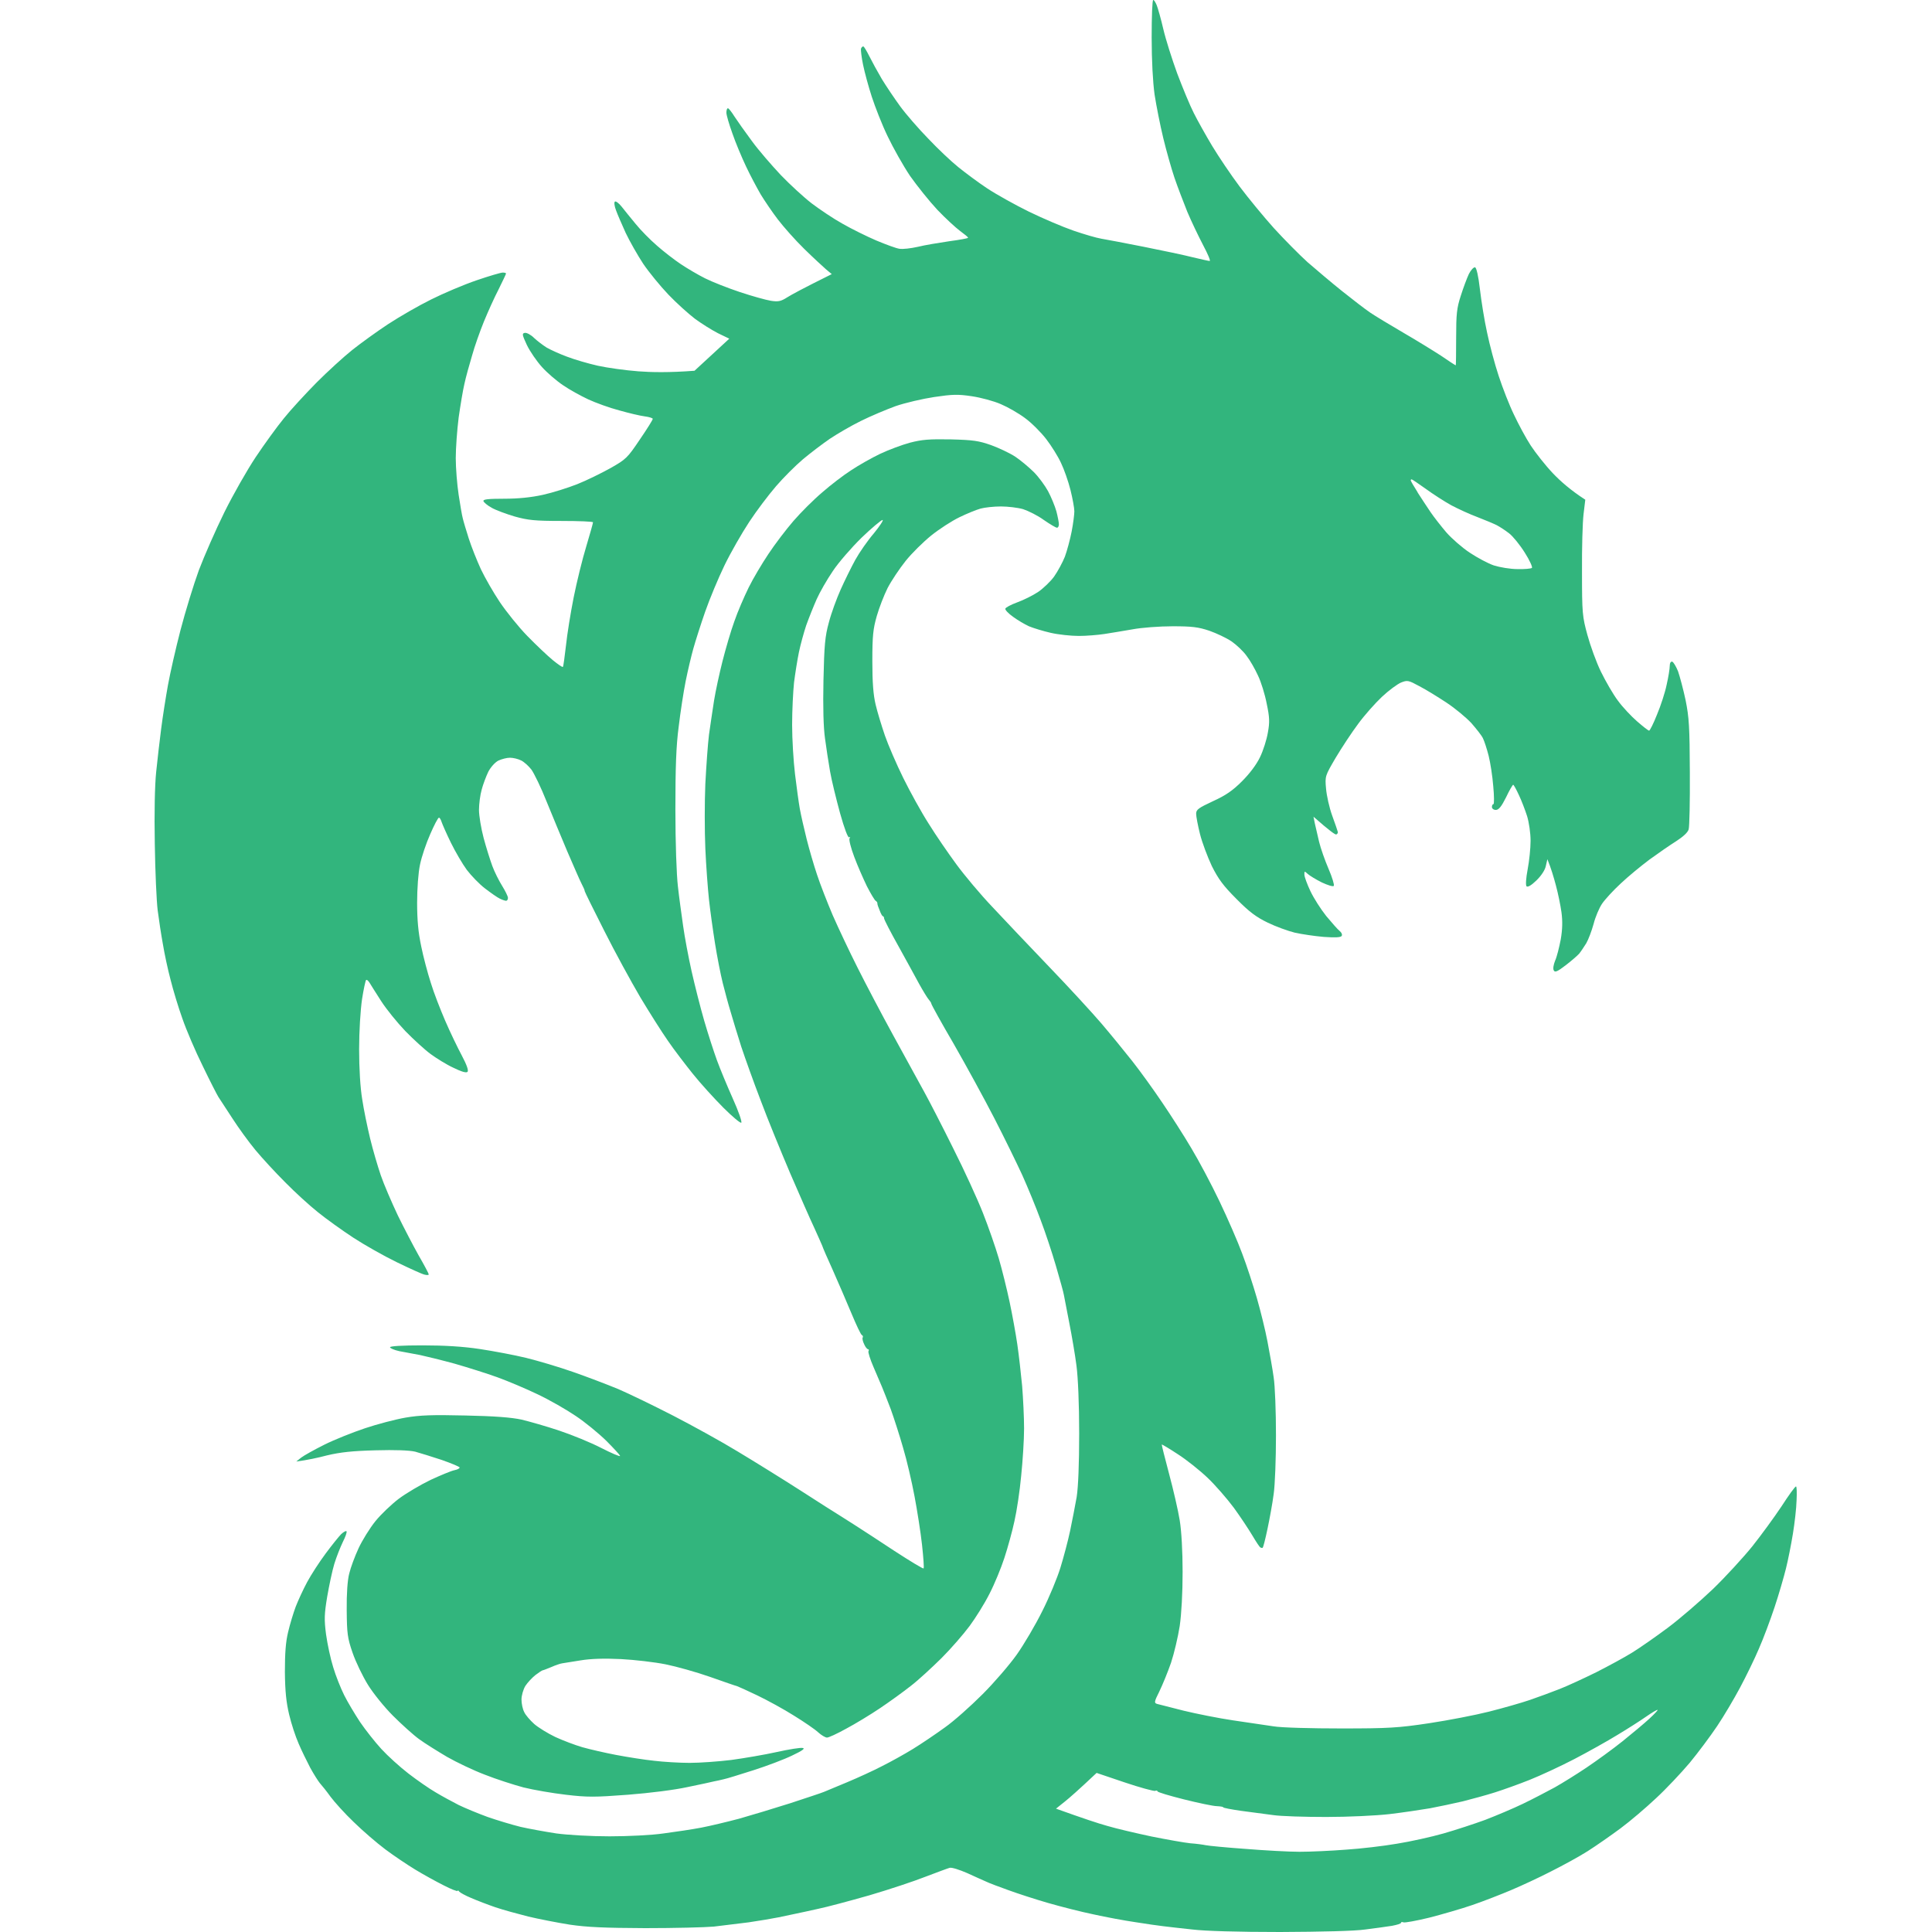
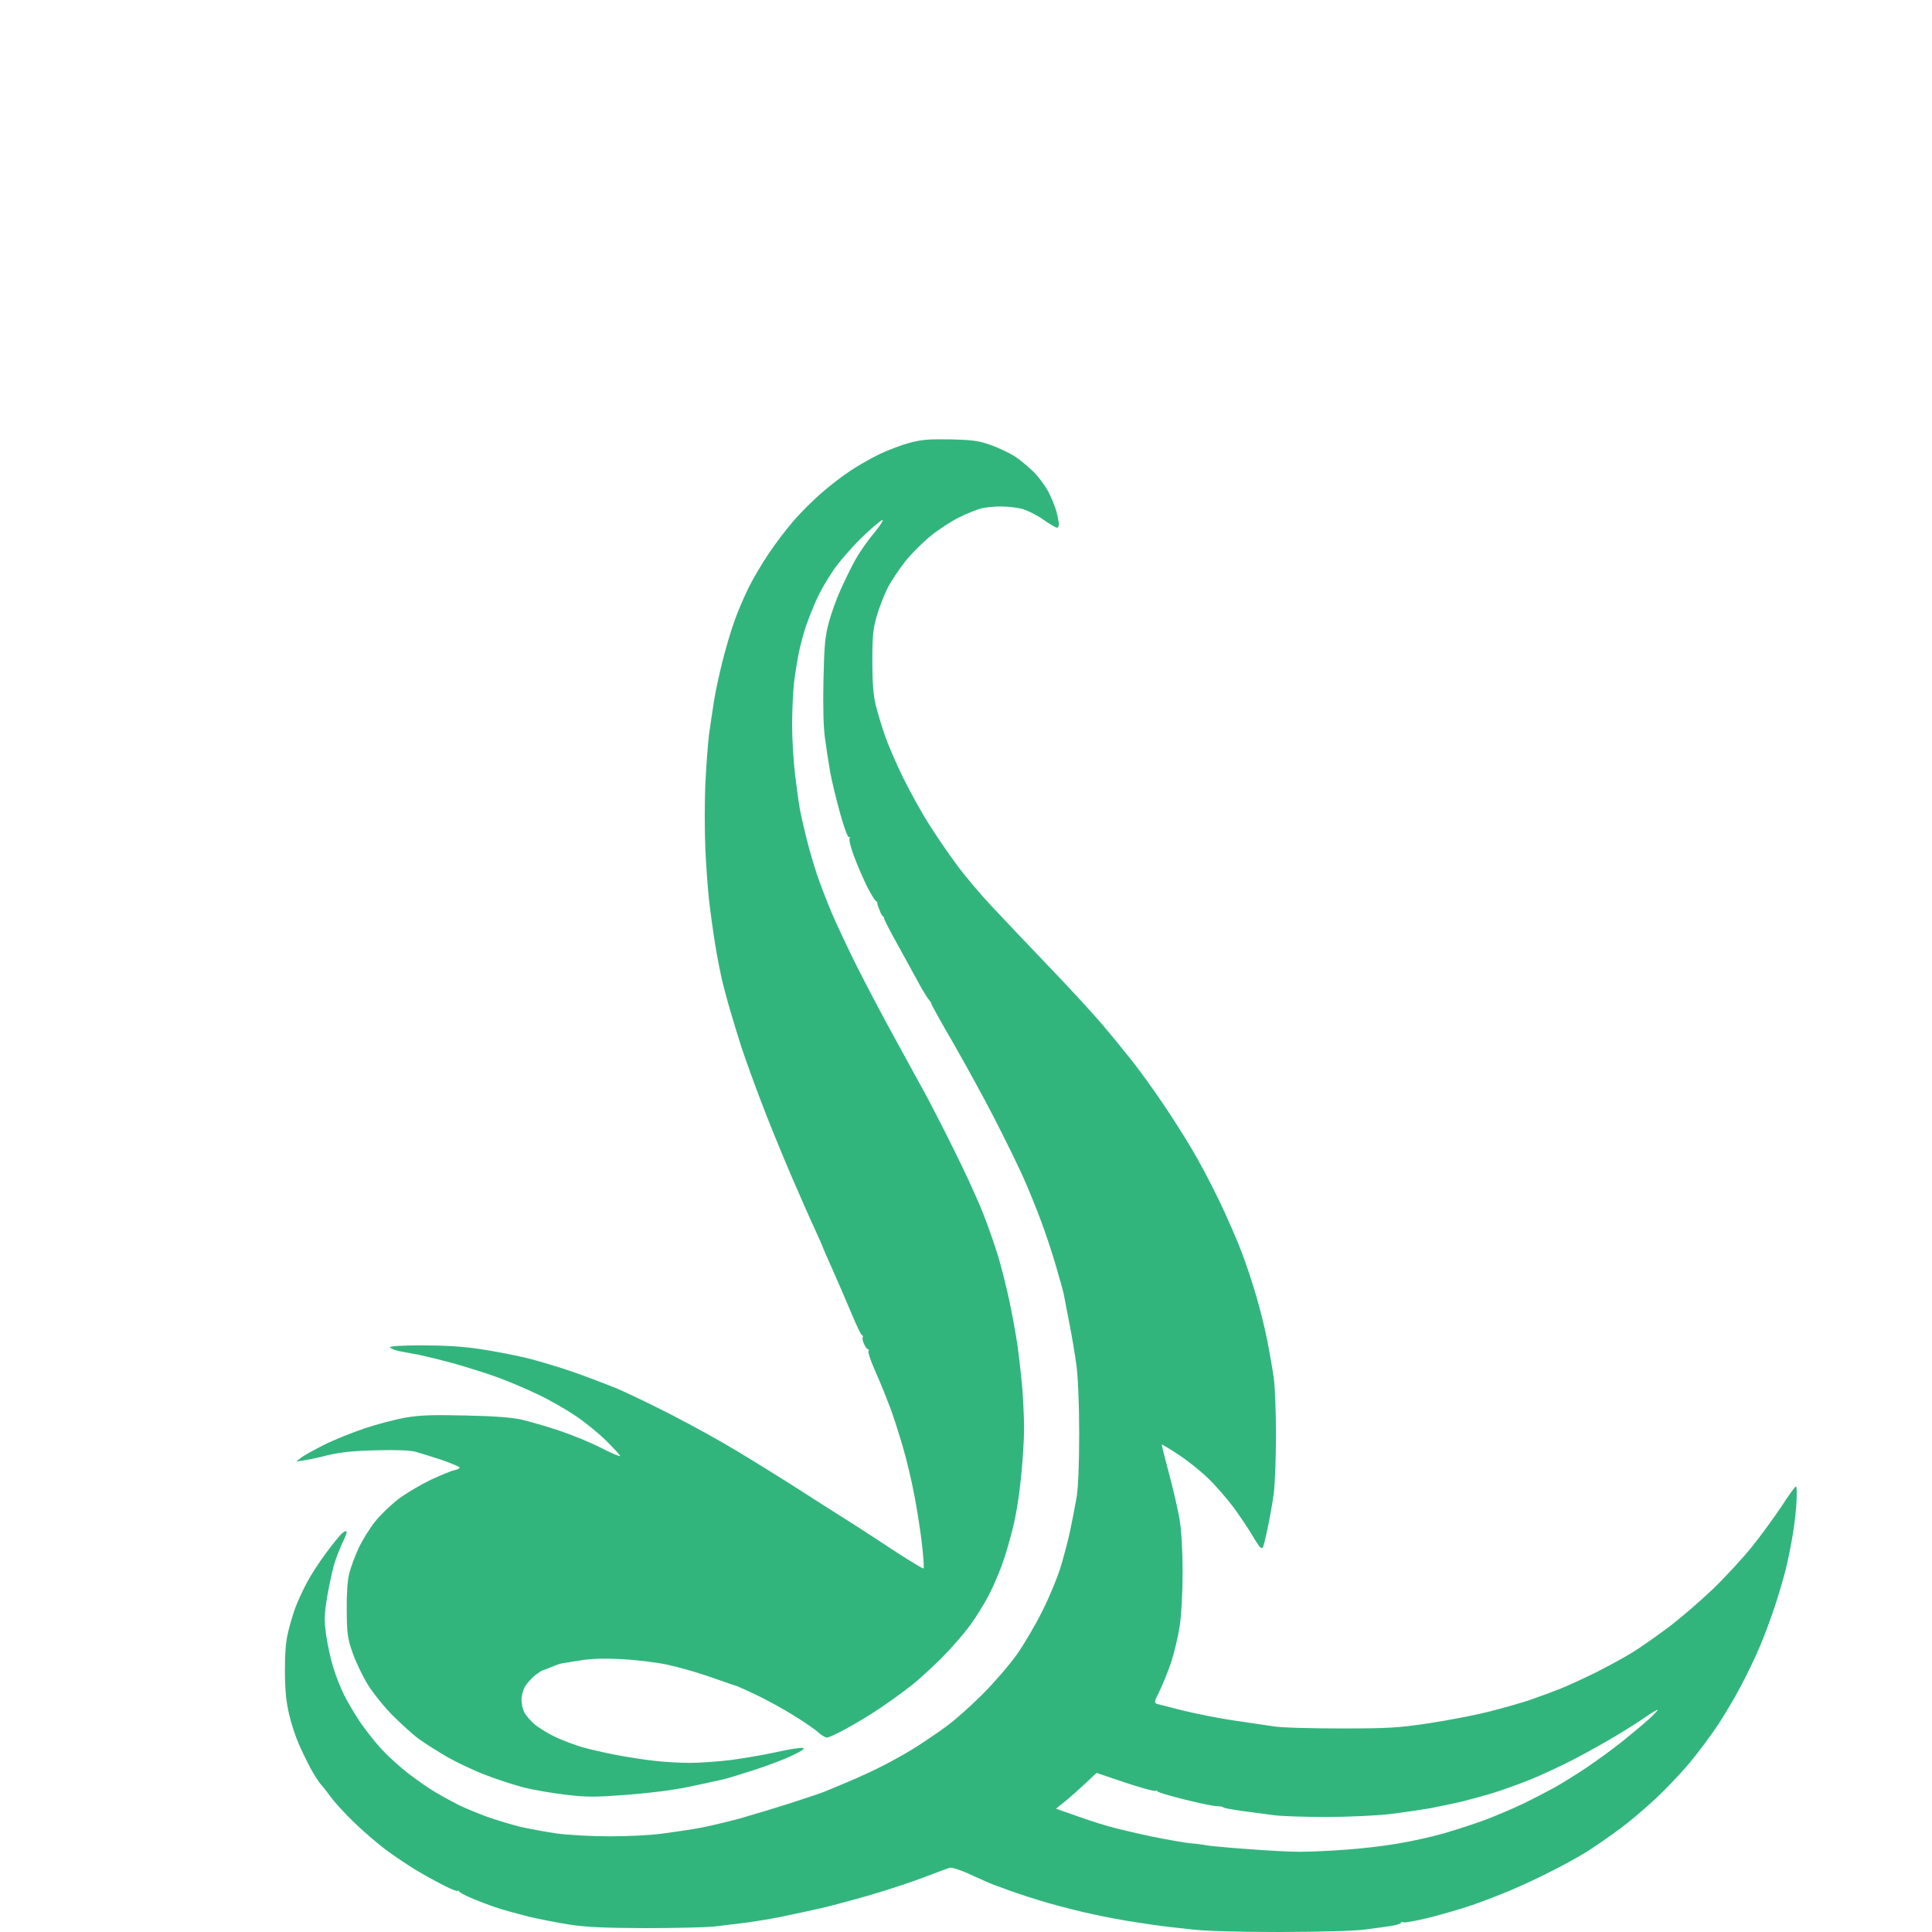
<svg xmlns="http://www.w3.org/2000/svg" width="50" height="50" viewBox="0 0 50 50" fill="none">
-   <path fill-rule="evenodd" clip-rule="evenodd" d="M29.846 0C29.866 -0.005 29.905 0.06 29.936 0.135C29.966 0.21 30.046 0.491 30.106 0.751C30.166 1.011 30.331 1.531 30.466 1.901C30.606 2.271 30.796 2.732 30.896 2.927C30.991 3.117 31.206 3.502 31.371 3.777C31.537 4.052 31.857 4.528 32.082 4.828C32.307 5.128 32.707 5.613 32.967 5.903C33.232 6.193 33.623 6.589 33.838 6.784C34.058 6.974 34.458 7.314 34.733 7.534C35.008 7.754 35.334 8.004 35.459 8.089C35.584 8.174 35.964 8.404 36.309 8.605C36.654 8.805 37.1 9.08 37.3 9.21C37.495 9.345 37.665 9.455 37.675 9.455C37.68 9.455 37.685 9.135 37.685 8.74C37.685 8.134 37.7 7.974 37.805 7.654C37.87 7.449 37.965 7.194 38.015 7.089C38.065 6.989 38.14 6.909 38.175 6.919C38.21 6.929 38.26 7.134 38.3 7.484C38.335 7.784 38.415 8.289 38.485 8.605C38.55 8.92 38.685 9.425 38.786 9.73C38.886 10.035 39.061 10.486 39.181 10.731C39.296 10.976 39.491 11.341 39.616 11.531C39.741 11.721 39.996 12.046 40.191 12.251C40.382 12.451 40.647 12.687 41.027 12.932L40.982 13.307C40.957 13.512 40.937 14.187 40.942 14.808C40.942 15.873 40.952 15.958 41.082 16.433C41.157 16.709 41.312 17.139 41.432 17.384C41.552 17.629 41.747 17.969 41.872 18.134C41.992 18.299 42.218 18.539 42.368 18.669C42.518 18.8 42.653 18.905 42.678 18.91C42.698 18.91 42.793 18.724 42.883 18.494C42.978 18.269 43.093 17.919 43.133 17.719C43.178 17.524 43.213 17.304 43.213 17.234C43.213 17.159 43.238 17.114 43.278 17.124C43.308 17.134 43.378 17.249 43.428 17.374C43.473 17.504 43.563 17.839 43.623 18.119C43.713 18.57 43.728 18.805 43.733 19.985C43.738 20.73 43.723 21.391 43.703 21.461C43.683 21.541 43.563 21.651 43.378 21.771C43.218 21.871 42.908 22.086 42.688 22.246C42.468 22.411 42.133 22.686 41.942 22.867C41.752 23.042 41.537 23.277 41.462 23.387C41.387 23.497 41.287 23.732 41.242 23.912C41.192 24.092 41.107 24.317 41.052 24.412C40.992 24.507 40.912 24.628 40.867 24.683C40.822 24.733 40.667 24.868 40.517 24.983C40.301 25.148 40.241 25.173 40.211 25.113C40.186 25.068 40.206 24.963 40.246 24.863C40.291 24.767 40.352 24.517 40.392 24.312C40.437 24.047 40.441 23.842 40.411 23.612C40.386 23.432 40.322 23.117 40.266 22.912C40.211 22.706 40.141 22.466 40.046 22.236L40.006 22.411C39.986 22.516 39.886 22.666 39.761 22.787C39.626 22.917 39.536 22.967 39.506 22.937C39.481 22.907 39.491 22.732 39.536 22.496C39.576 22.286 39.611 21.956 39.611 21.761C39.611 21.561 39.571 21.286 39.521 21.121C39.471 20.966 39.376 20.715 39.306 20.57C39.241 20.43 39.176 20.31 39.161 20.31C39.146 20.31 39.061 20.455 38.976 20.636C38.856 20.876 38.786 20.961 38.711 20.961C38.656 20.961 38.611 20.926 38.611 20.886C38.611 20.846 38.626 20.811 38.651 20.811C38.67 20.811 38.67 20.601 38.645 20.345C38.626 20.095 38.571 19.74 38.526 19.56C38.48 19.38 38.415 19.18 38.38 19.11C38.35 19.04 38.21 18.865 38.08 18.715C37.945 18.57 37.655 18.329 37.435 18.184C37.215 18.039 36.9 17.844 36.734 17.759C36.449 17.604 36.424 17.599 36.259 17.664C36.164 17.704 35.939 17.869 35.764 18.034C35.589 18.199 35.309 18.514 35.148 18.735C34.983 18.955 34.723 19.35 34.568 19.61C34.293 20.08 34.288 20.085 34.318 20.41C34.333 20.59 34.403 20.906 34.478 21.111C34.553 21.316 34.618 21.506 34.623 21.531C34.628 21.556 34.613 21.581 34.583 21.596C34.558 21.606 34.413 21.506 33.993 21.136L34.028 21.311C34.048 21.406 34.098 21.621 34.138 21.786C34.178 21.951 34.288 22.266 34.383 22.486C34.478 22.706 34.538 22.907 34.518 22.927C34.498 22.952 34.358 22.907 34.208 22.837C34.058 22.762 33.893 22.662 33.843 22.616C33.763 22.541 33.753 22.541 33.758 22.637C33.758 22.692 33.828 22.882 33.913 23.062C33.998 23.242 34.183 23.532 34.323 23.707C34.468 23.882 34.623 24.057 34.673 24.097C34.718 24.132 34.743 24.187 34.723 24.222C34.693 24.262 34.558 24.267 34.258 24.247C34.023 24.227 33.688 24.177 33.508 24.137C33.328 24.092 33.012 23.977 32.807 23.877C32.517 23.737 32.332 23.602 32.002 23.267C31.657 22.922 31.532 22.752 31.361 22.411C31.251 22.176 31.111 21.806 31.056 21.586C31.001 21.366 30.956 21.131 30.956 21.061C30.956 20.951 31.016 20.911 31.391 20.735C31.722 20.585 31.902 20.46 32.142 20.22C32.337 20.025 32.512 19.795 32.607 19.6C32.692 19.425 32.782 19.14 32.812 18.96C32.862 18.689 32.857 18.564 32.782 18.209C32.737 17.974 32.637 17.649 32.557 17.484C32.482 17.319 32.352 17.089 32.262 16.974C32.177 16.854 32.002 16.689 31.872 16.599C31.737 16.508 31.481 16.388 31.296 16.323C31.011 16.228 30.851 16.208 30.346 16.208C30.006 16.208 29.54 16.243 29.305 16.288C29.07 16.328 28.745 16.383 28.58 16.408C28.415 16.433 28.114 16.458 27.919 16.458C27.719 16.458 27.389 16.423 27.194 16.378C26.994 16.333 26.739 16.253 26.629 16.208C26.519 16.158 26.334 16.048 26.218 15.963C26.098 15.878 26.008 15.783 26.018 15.753C26.023 15.723 26.163 15.648 26.328 15.588C26.494 15.528 26.734 15.408 26.869 15.318C26.999 15.228 27.184 15.053 27.279 14.923C27.374 14.788 27.499 14.557 27.559 14.407C27.614 14.257 27.694 13.962 27.734 13.757C27.774 13.552 27.804 13.312 27.804 13.232C27.804 13.152 27.759 12.902 27.704 12.681C27.649 12.461 27.539 12.146 27.459 11.981C27.384 11.816 27.209 11.536 27.074 11.361C26.939 11.186 26.694 10.941 26.529 10.821C26.363 10.696 26.083 10.536 25.903 10.46C25.723 10.38 25.388 10.29 25.153 10.255C24.788 10.2 24.648 10.205 24.177 10.275C23.877 10.32 23.427 10.425 23.177 10.511C22.932 10.601 22.526 10.771 22.276 10.896C22.031 11.016 21.671 11.226 21.476 11.356C21.286 11.486 20.971 11.726 20.78 11.886C20.585 12.051 20.275 12.361 20.085 12.582C19.895 12.802 19.58 13.217 19.39 13.507C19.199 13.797 18.909 14.302 18.749 14.633C18.589 14.963 18.364 15.503 18.249 15.833C18.134 16.163 17.999 16.588 17.944 16.784C17.889 16.979 17.799 17.359 17.744 17.634C17.689 17.909 17.608 18.439 17.564 18.81C17.498 19.305 17.479 19.875 17.479 20.961C17.479 21.816 17.509 22.646 17.544 22.937C17.573 23.212 17.639 23.672 17.679 23.962C17.719 24.252 17.819 24.782 17.899 25.138C17.979 25.493 18.124 26.068 18.224 26.413C18.324 26.759 18.474 27.219 18.554 27.439C18.634 27.659 18.819 28.104 18.964 28.429C19.109 28.75 19.209 29.035 19.184 29.055C19.164 29.075 18.954 28.9 18.719 28.665C18.484 28.429 18.129 28.039 17.929 27.789C17.729 27.539 17.438 27.159 17.288 26.939C17.133 26.718 16.813 26.213 16.573 25.813C16.338 25.413 15.913 24.637 15.637 24.087C15.357 23.537 15.132 23.077 15.132 23.062C15.137 23.047 15.097 22.957 15.047 22.862C14.997 22.767 14.837 22.391 14.682 22.036C14.532 21.681 14.287 21.091 14.142 20.735C14.002 20.38 13.821 20.01 13.751 19.915C13.681 19.825 13.561 19.715 13.486 19.68C13.406 19.64 13.281 19.61 13.196 19.61C13.116 19.61 12.981 19.645 12.896 19.685C12.811 19.73 12.701 19.85 12.636 19.975C12.581 20.09 12.501 20.3 12.466 20.435C12.426 20.575 12.396 20.811 12.396 20.961C12.396 21.111 12.451 21.441 12.516 21.686C12.581 21.931 12.686 22.261 12.741 22.411C12.796 22.561 12.911 22.791 12.996 22.927C13.076 23.057 13.146 23.197 13.146 23.237C13.146 23.277 13.126 23.312 13.096 23.312C13.071 23.312 12.996 23.287 12.936 23.257C12.871 23.227 12.701 23.107 12.551 22.992C12.406 22.882 12.195 22.662 12.08 22.511C11.97 22.361 11.785 22.046 11.67 21.811C11.555 21.576 11.45 21.336 11.43 21.276C11.41 21.211 11.38 21.161 11.36 21.161C11.335 21.161 11.235 21.356 11.135 21.586C11.03 21.821 10.91 22.176 10.87 22.376C10.825 22.581 10.795 23.002 10.795 23.362C10.795 23.807 10.825 24.132 10.9 24.487C10.955 24.762 11.07 25.193 11.15 25.438C11.225 25.688 11.395 26.123 11.52 26.413C11.645 26.703 11.84 27.109 11.95 27.314C12.08 27.559 12.13 27.704 12.1 27.739C12.067 27.772 11.945 27.737 11.735 27.634C11.56 27.554 11.295 27.389 11.145 27.279C10.995 27.169 10.7 26.899 10.489 26.683C10.279 26.463 9.999 26.118 9.864 25.908C9.729 25.698 9.594 25.483 9.564 25.433C9.529 25.378 9.494 25.348 9.474 25.363C9.459 25.378 9.409 25.603 9.369 25.863C9.329 26.138 9.294 26.683 9.294 27.154C9.294 27.649 9.324 28.154 9.374 28.449C9.414 28.72 9.509 29.175 9.579 29.465C9.649 29.755 9.774 30.18 9.854 30.415C9.934 30.65 10.134 31.111 10.289 31.441C10.45 31.771 10.695 32.241 10.835 32.491C10.98 32.742 11.095 32.957 11.095 32.982C11.095 33.002 11.045 33.002 10.985 32.987C10.92 32.972 10.6 32.827 10.269 32.666C9.939 32.506 9.434 32.221 9.144 32.031C8.854 31.841 8.443 31.546 8.233 31.376C8.018 31.206 7.633 30.855 7.383 30.6C7.128 30.345 6.782 29.97 6.612 29.765C6.442 29.56 6.172 29.19 6.012 28.94C5.847 28.689 5.687 28.444 5.652 28.389C5.617 28.334 5.432 27.974 5.247 27.589C5.056 27.204 4.821 26.654 4.721 26.363C4.616 26.073 4.481 25.623 4.416 25.363C4.346 25.103 4.256 24.683 4.216 24.437C4.171 24.192 4.111 23.797 4.081 23.562C4.051 23.327 4.016 22.551 4.006 21.836C3.991 21.041 4.006 20.32 4.041 19.985C4.071 19.68 4.131 19.175 4.171 18.86C4.211 18.544 4.291 18.039 4.346 17.734C4.401 17.429 4.546 16.789 4.671 16.308C4.796 15.828 5.011 15.128 5.146 14.758C5.287 14.387 5.582 13.712 5.807 13.257C6.032 12.802 6.397 12.161 6.617 11.831C6.837 11.501 7.163 11.051 7.343 10.831C7.518 10.611 7.903 10.195 8.193 9.9C8.483 9.61 8.899 9.23 9.119 9.055C9.339 8.88 9.754 8.58 10.044 8.389C10.334 8.199 10.835 7.909 11.16 7.749C11.48 7.589 12.01 7.364 12.335 7.254C12.656 7.144 12.961 7.054 13.011 7.054C13.056 7.054 13.096 7.064 13.096 7.079C13.096 7.094 13.006 7.279 12.901 7.494C12.791 7.704 12.621 8.084 12.521 8.329C12.421 8.575 12.28 8.97 12.216 9.205C12.145 9.44 12.055 9.765 12.02 9.93C11.98 10.095 11.915 10.491 11.87 10.806C11.83 11.121 11.795 11.596 11.795 11.856C11.795 12.116 11.83 12.546 11.87 12.807C11.91 13.067 11.955 13.337 11.975 13.407C11.99 13.477 12.06 13.712 12.13 13.932C12.2 14.152 12.345 14.512 12.446 14.733C12.551 14.953 12.771 15.338 12.936 15.583C13.101 15.828 13.421 16.228 13.651 16.463C13.881 16.698 14.177 16.979 14.312 17.089C14.442 17.194 14.557 17.274 14.567 17.259C14.582 17.244 14.612 16.999 14.647 16.709C14.677 16.418 14.767 15.858 14.847 15.458C14.927 15.058 15.072 14.467 15.172 14.142C15.267 13.822 15.347 13.542 15.347 13.517C15.347 13.497 14.982 13.482 14.532 13.482C13.841 13.482 13.661 13.462 13.321 13.367C13.101 13.302 12.831 13.202 12.726 13.142C12.616 13.082 12.521 13.002 12.511 12.967C12.501 12.922 12.631 12.907 13.046 12.907C13.413 12.907 13.746 12.873 14.046 12.807C14.297 12.752 14.692 12.627 14.937 12.531C15.177 12.436 15.562 12.246 15.797 12.116C16.203 11.886 16.238 11.851 16.558 11.376C16.743 11.106 16.893 10.866 16.893 10.841C16.898 10.821 16.803 10.791 16.688 10.776C16.568 10.761 16.273 10.691 16.023 10.62C15.777 10.556 15.417 10.425 15.222 10.335C15.032 10.245 14.737 10.085 14.572 9.97C14.407 9.86 14.162 9.65 14.027 9.5C13.891 9.35 13.716 9.095 13.636 8.93C13.511 8.66 13.506 8.63 13.581 8.615C13.631 8.605 13.741 8.665 13.821 8.745C13.906 8.825 14.052 8.935 14.147 8.995C14.242 9.05 14.482 9.16 14.672 9.23C14.867 9.305 15.227 9.41 15.472 9.465C15.723 9.52 16.193 9.585 16.523 9.61C16.853 9.635 17.313 9.645 17.974 9.595L18.874 8.765L18.584 8.625C18.424 8.544 18.154 8.374 17.984 8.249C17.814 8.119 17.503 7.839 17.298 7.624C17.088 7.404 16.798 7.049 16.648 6.829C16.503 6.609 16.298 6.248 16.193 6.028C16.093 5.808 15.978 5.543 15.943 5.443C15.903 5.343 15.888 5.238 15.913 5.218C15.933 5.198 16.013 5.253 16.088 5.348C16.163 5.443 16.328 5.648 16.453 5.798C16.578 5.953 16.823 6.203 17.003 6.358C17.178 6.513 17.459 6.729 17.624 6.839C17.789 6.949 18.069 7.114 18.249 7.204C18.429 7.294 18.834 7.454 19.149 7.559C19.465 7.664 19.825 7.764 19.95 7.784C20.14 7.814 20.21 7.799 20.375 7.694C20.485 7.624 20.79 7.459 21.526 7.094L21.376 6.969C21.296 6.899 21.041 6.664 20.81 6.438C20.58 6.213 20.275 5.868 20.13 5.678C19.985 5.488 19.785 5.193 19.685 5.028C19.59 4.863 19.415 4.538 19.305 4.302C19.194 4.067 19.034 3.687 18.954 3.452C18.869 3.217 18.799 2.977 18.799 2.917C18.799 2.852 18.814 2.802 18.839 2.802C18.859 2.802 18.934 2.897 19.009 3.017C19.084 3.132 19.285 3.417 19.46 3.652C19.63 3.887 19.97 4.277 20.205 4.528C20.445 4.778 20.805 5.108 21.006 5.263C21.211 5.418 21.566 5.658 21.801 5.788C22.036 5.923 22.431 6.118 22.676 6.223C22.927 6.328 23.197 6.428 23.277 6.438C23.362 6.453 23.572 6.428 23.752 6.388C23.932 6.343 24.297 6.283 24.567 6.243C24.833 6.208 25.053 6.168 25.053 6.153C25.058 6.138 24.963 6.063 24.848 5.978C24.733 5.893 24.467 5.648 24.257 5.428C24.047 5.203 23.732 4.808 23.552 4.553C23.377 4.292 23.117 3.832 22.972 3.527C22.826 3.227 22.646 2.762 22.561 2.502C22.476 2.241 22.376 1.871 22.336 1.676C22.296 1.486 22.276 1.296 22.281 1.266C22.291 1.231 22.316 1.201 22.341 1.201C22.361 1.201 22.431 1.321 22.501 1.461C22.571 1.601 22.716 1.866 22.822 2.046C22.932 2.226 23.147 2.547 23.297 2.752C23.447 2.957 23.777 3.337 24.027 3.592C24.272 3.852 24.622 4.182 24.803 4.327C24.983 4.472 25.318 4.723 25.553 4.878C25.788 5.033 26.273 5.303 26.629 5.478C26.989 5.653 27.504 5.873 27.779 5.968C28.055 6.063 28.38 6.158 28.505 6.178C28.63 6.198 29.125 6.293 29.605 6.388C30.086 6.483 30.656 6.604 30.871 6.659C31.081 6.709 31.281 6.754 31.306 6.754C31.336 6.754 31.256 6.569 31.136 6.343C31.016 6.113 30.831 5.728 30.726 5.478C30.626 5.228 30.476 4.838 30.396 4.603C30.316 4.367 30.186 3.907 30.106 3.577C30.026 3.247 29.926 2.742 29.881 2.451C29.835 2.121 29.805 1.566 29.805 0.966C29.805 0.435 29.82 0 29.846 0V0ZM36.689 12.747C36.789 12.902 36.94 13.132 37.025 13.257C37.11 13.382 37.29 13.612 37.43 13.777C37.57 13.937 37.845 14.177 38.035 14.302C38.23 14.432 38.51 14.582 38.66 14.633C38.816 14.682 39.086 14.728 39.271 14.728C39.451 14.733 39.621 14.718 39.646 14.697C39.666 14.678 39.586 14.497 39.461 14.302C39.336 14.102 39.156 13.882 39.061 13.807C38.966 13.732 38.821 13.637 38.736 13.592C38.656 13.552 38.43 13.457 38.235 13.382C38.045 13.312 37.74 13.172 37.56 13.077C37.38 12.977 37.085 12.787 36.9 12.652C36.709 12.517 36.549 12.406 36.534 12.406C36.519 12.406 36.509 12.416 36.509 12.431C36.509 12.446 36.589 12.586 36.689 12.742V12.747Z" fill="#2AB278" fill-opacity="0.96" />
  <path fill-rule="evenodd" clip-rule="evenodd" d="M24.602 11.371C25.183 11.386 25.328 11.406 25.653 11.521C25.858 11.596 26.143 11.731 26.278 11.821C26.418 11.916 26.628 12.091 26.754 12.216C26.879 12.341 27.044 12.566 27.124 12.712C27.204 12.862 27.299 13.092 27.339 13.232C27.374 13.367 27.404 13.522 27.404 13.567C27.404 13.617 27.384 13.657 27.354 13.657C27.324 13.657 27.174 13.567 27.014 13.457C26.859 13.342 26.613 13.222 26.478 13.177C26.338 13.137 26.083 13.107 25.903 13.107C25.723 13.107 25.488 13.132 25.378 13.162C25.268 13.192 25.023 13.292 24.828 13.387C24.632 13.482 24.307 13.692 24.102 13.857C23.897 14.022 23.597 14.317 23.437 14.518C23.277 14.718 23.067 15.033 22.971 15.218C22.876 15.408 22.751 15.733 22.691 15.943C22.596 16.273 22.576 16.453 22.576 17.109C22.576 17.664 22.601 17.984 22.661 18.234C22.706 18.429 22.816 18.785 22.901 19.035C22.986 19.28 23.202 19.78 23.377 20.135C23.552 20.49 23.847 21.026 24.037 21.321C24.222 21.621 24.547 22.091 24.753 22.371C24.958 22.651 25.373 23.147 25.678 23.467C25.983 23.792 26.643 24.492 27.154 25.023C27.664 25.553 28.27 26.213 28.505 26.488C28.74 26.764 29.1 27.204 29.305 27.464C29.51 27.724 29.86 28.209 30.081 28.539C30.306 28.87 30.646 29.4 30.831 29.715C31.021 30.03 31.351 30.65 31.561 31.091C31.771 31.531 32.037 32.141 32.147 32.441C32.262 32.742 32.432 33.262 32.527 33.592C32.622 33.922 32.747 34.427 32.802 34.718C32.857 35.008 32.932 35.423 32.962 35.643C32.997 35.863 33.022 36.538 33.022 37.144C33.022 37.749 32.997 38.434 32.962 38.669C32.932 38.904 32.857 39.31 32.802 39.57C32.747 39.83 32.692 40.05 32.677 40.055C32.667 40.065 32.642 40.06 32.622 40.05C32.597 40.04 32.507 39.9 32.412 39.74C32.317 39.58 32.102 39.255 31.931 39.02C31.756 38.785 31.451 38.434 31.251 38.244C31.046 38.049 30.701 37.774 30.481 37.634C30.261 37.489 30.076 37.379 30.066 37.384C30.061 37.389 30.145 37.729 30.256 38.144C30.366 38.554 30.491 39.095 30.531 39.345C30.576 39.62 30.606 40.14 30.606 40.68C30.606 41.231 30.576 41.766 30.531 42.081C30.486 42.366 30.386 42.791 30.306 43.032C30.221 43.277 30.085 43.607 30.005 43.772C29.87 44.042 29.865 44.072 29.945 44.097C29.99 44.107 30.301 44.187 30.631 44.272C30.961 44.352 31.536 44.467 31.907 44.522C32.277 44.577 32.752 44.647 32.957 44.677C33.162 44.712 33.948 44.732 34.708 44.732C35.934 44.732 36.184 44.717 36.984 44.597C37.48 44.522 38.18 44.387 38.535 44.297C38.891 44.207 39.366 44.072 39.586 43.997C39.806 43.922 40.156 43.792 40.361 43.712C40.566 43.632 40.997 43.432 41.312 43.277C41.627 43.117 42.042 42.892 42.237 42.771C42.432 42.651 42.848 42.361 43.163 42.126C43.478 41.891 44.003 41.436 44.334 41.121C44.659 40.806 45.114 40.31 45.349 40.02C45.579 39.73 45.919 39.265 46.105 38.985C46.29 38.699 46.455 38.469 46.48 38.469C46.5 38.469 46.505 38.634 46.495 38.83C46.49 39.03 46.445 39.42 46.4 39.695C46.355 39.97 46.275 40.375 46.22 40.595C46.165 40.816 46.035 41.266 45.925 41.596C45.815 41.926 45.634 42.411 45.519 42.671C45.409 42.931 45.189 43.382 45.034 43.672C44.879 43.962 44.614 44.412 44.439 44.672C44.264 44.932 43.943 45.363 43.728 45.623C43.508 45.883 43.118 46.298 42.858 46.538C42.598 46.783 42.187 47.134 41.937 47.319C41.687 47.504 41.307 47.769 41.087 47.909C40.867 48.049 40.436 48.284 40.136 48.434C39.836 48.589 39.371 48.804 39.111 48.914C38.85 49.025 38.4 49.2 38.11 49.3C37.82 49.4 37.315 49.545 36.984 49.63C36.654 49.71 36.354 49.765 36.319 49.75C36.289 49.735 36.259 49.74 36.259 49.76C36.259 49.785 36.154 49.815 36.024 49.84C35.889 49.86 35.584 49.905 35.334 49.935C35.058 49.975 34.208 49.995 33.132 50C32.027 50 31.186 49.975 30.856 49.935C30.566 49.905 30.231 49.865 30.105 49.85C29.98 49.835 29.655 49.79 29.38 49.745C29.105 49.705 28.62 49.615 28.305 49.545C27.989 49.48 27.459 49.345 27.129 49.25C26.799 49.155 26.338 49.005 26.103 48.919C25.868 48.834 25.608 48.739 25.528 48.699C25.448 48.664 25.223 48.564 25.028 48.474C24.832 48.389 24.632 48.324 24.577 48.339C24.522 48.354 24.242 48.459 23.952 48.569C23.662 48.684 23.012 48.9 22.501 49.05C21.991 49.195 21.395 49.355 21.175 49.4C20.955 49.45 20.695 49.505 20.6 49.525C20.505 49.545 20.3 49.59 20.15 49.62C20 49.65 19.65 49.71 19.374 49.75C19.099 49.785 18.694 49.835 18.474 49.86C18.254 49.88 17.453 49.9 16.698 49.9C15.632 49.895 15.192 49.875 14.747 49.81C14.432 49.76 13.946 49.665 13.671 49.6C13.396 49.53 13.011 49.425 12.821 49.36C12.631 49.295 12.345 49.185 12.195 49.12C12.045 49.059 11.905 48.98 11.885 48.955C11.865 48.925 11.845 48.914 11.845 48.934C11.845 48.959 11.68 48.895 11.485 48.794C11.285 48.694 10.95 48.509 10.745 48.384C10.539 48.259 10.189 48.024 9.969 47.859C9.749 47.694 9.384 47.379 9.154 47.154C8.923 46.934 8.653 46.633 8.553 46.498C8.453 46.358 8.328 46.203 8.278 46.148C8.233 46.093 8.118 45.913 8.028 45.748C7.943 45.583 7.803 45.303 7.728 45.123C7.648 44.943 7.538 44.607 7.483 44.372C7.408 44.057 7.378 43.772 7.373 43.272C7.373 42.791 7.393 42.491 7.458 42.231C7.503 42.036 7.593 41.741 7.653 41.581C7.713 41.426 7.843 41.141 7.948 40.946C8.053 40.75 8.268 40.42 8.428 40.205C8.588 39.99 8.768 39.765 8.828 39.705C8.893 39.645 8.953 39.61 8.968 39.63C8.983 39.655 8.938 39.775 8.873 39.905C8.808 40.04 8.708 40.29 8.653 40.47C8.598 40.65 8.518 41.031 8.468 41.321C8.393 41.771 8.388 41.911 8.438 42.296C8.473 42.546 8.553 42.926 8.623 43.147C8.688 43.367 8.818 43.692 8.908 43.872C8.998 44.052 9.184 44.362 9.319 44.567C9.459 44.772 9.704 45.083 9.869 45.263C10.034 45.443 10.349 45.728 10.569 45.898C10.79 46.068 11.105 46.288 11.27 46.383C11.435 46.483 11.705 46.628 11.87 46.713C12.035 46.793 12.375 46.934 12.62 47.023C12.866 47.109 13.251 47.224 13.471 47.279C13.691 47.329 14.106 47.404 14.397 47.449C14.692 47.489 15.292 47.524 15.772 47.524C16.243 47.524 16.868 47.494 17.173 47.449C17.478 47.409 17.914 47.344 18.149 47.299C18.384 47.254 18.819 47.149 19.124 47.069C19.429 46.983 20.025 46.803 20.45 46.668C20.875 46.528 21.27 46.398 21.326 46.373C21.381 46.348 21.651 46.238 21.926 46.123C22.201 46.008 22.606 45.823 22.826 45.708C23.047 45.598 23.407 45.398 23.627 45.263C23.847 45.128 24.217 44.877 24.452 44.707C24.687 44.542 25.123 44.152 25.428 43.847C25.733 43.542 26.128 43.082 26.313 42.822C26.498 42.561 26.799 42.051 26.974 41.696C27.154 41.341 27.364 40.831 27.444 40.57C27.524 40.31 27.639 39.88 27.694 39.62C27.749 39.36 27.824 38.965 27.864 38.744C27.904 38.489 27.929 37.899 27.929 37.094C27.929 36.333 27.899 35.648 27.859 35.343C27.824 35.068 27.739 34.572 27.674 34.242C27.609 33.912 27.549 33.587 27.534 33.517C27.524 33.447 27.429 33.112 27.329 32.767C27.229 32.421 27.049 31.881 26.929 31.566C26.814 31.251 26.599 30.73 26.458 30.415C26.313 30.1 25.988 29.435 25.733 28.94C25.478 28.444 25.008 27.584 24.687 27.024C24.362 26.468 24.102 25.998 24.102 25.973C24.102 25.953 24.067 25.903 24.032 25.863C23.997 25.823 23.887 25.643 23.787 25.463C23.692 25.283 23.447 24.843 23.252 24.487C23.052 24.132 22.886 23.807 22.881 23.772C22.881 23.742 22.866 23.712 22.851 23.712C22.836 23.717 22.796 23.647 22.766 23.562C22.731 23.482 22.701 23.397 22.706 23.372C22.706 23.352 22.686 23.327 22.661 23.312C22.636 23.297 22.536 23.132 22.436 22.937C22.341 22.741 22.191 22.401 22.106 22.171C22.021 21.946 21.966 21.731 21.986 21.696C22.011 21.661 22.006 21.651 21.976 21.671C21.946 21.691 21.851 21.441 21.741 21.046C21.641 20.68 21.521 20.195 21.481 19.96C21.441 19.725 21.381 19.345 21.351 19.11C21.311 18.835 21.296 18.304 21.311 17.609C21.331 16.698 21.351 16.468 21.451 16.108C21.511 15.873 21.651 15.493 21.756 15.258C21.861 15.023 22.031 14.678 22.136 14.487C22.241 14.297 22.456 13.987 22.616 13.802C22.771 13.612 22.871 13.457 22.841 13.457C22.806 13.457 22.561 13.662 22.296 13.917C22.036 14.172 21.696 14.562 21.551 14.783C21.401 15.003 21.215 15.328 21.135 15.508C21.055 15.688 20.935 15.988 20.865 16.183C20.8 16.378 20.715 16.689 20.675 16.884C20.635 17.079 20.58 17.424 20.55 17.659C20.525 17.894 20.5 18.389 20.5 18.76C20.5 19.13 20.535 19.705 20.575 20.035C20.615 20.365 20.67 20.771 20.7 20.936C20.73 21.101 20.81 21.451 20.875 21.711C20.94 21.971 21.06 22.386 21.145 22.637C21.225 22.882 21.411 23.357 21.551 23.687C21.696 24.017 21.981 24.622 22.191 25.038C22.396 25.448 22.816 26.248 23.127 26.814C23.437 27.379 23.792 28.029 23.922 28.264C24.052 28.499 24.387 29.15 24.667 29.715C24.953 30.28 25.298 31.036 25.438 31.391C25.578 31.746 25.763 32.276 25.848 32.566C25.933 32.856 26.058 33.362 26.128 33.692C26.198 34.022 26.288 34.517 26.328 34.792C26.368 35.068 26.423 35.553 26.453 35.868C26.478 36.183 26.503 36.678 26.503 36.969C26.503 37.259 26.468 37.809 26.428 38.194C26.393 38.579 26.313 39.11 26.253 39.37C26.198 39.63 26.078 40.06 25.993 40.32C25.908 40.58 25.738 40.996 25.608 41.246C25.483 41.496 25.248 41.871 25.093 42.081C24.933 42.296 24.607 42.671 24.367 42.911C24.122 43.152 23.772 43.477 23.577 43.627C23.382 43.782 23.021 44.042 22.776 44.207C22.531 44.372 22.136 44.612 21.901 44.737C21.666 44.867 21.441 44.972 21.401 44.968C21.36 44.968 21.256 44.907 21.175 44.833C21.095 44.757 20.81 44.562 20.55 44.402C20.29 44.237 19.86 44.002 19.599 43.877C19.339 43.752 19.104 43.647 19.074 43.637C19.044 43.632 18.729 43.522 18.374 43.397C18.019 43.272 17.498 43.127 17.223 43.072C16.948 43.017 16.433 42.956 16.073 42.937C15.632 42.916 15.292 42.926 15.022 42.971C14.802 43.007 14.587 43.042 14.547 43.047C14.507 43.052 14.382 43.092 14.271 43.142C14.161 43.187 14.061 43.227 14.046 43.227C14.031 43.227 13.946 43.282 13.861 43.347C13.771 43.417 13.651 43.547 13.596 43.632C13.541 43.722 13.496 43.882 13.496 43.982C13.496 44.087 13.526 44.232 13.566 44.307C13.601 44.387 13.721 44.522 13.826 44.617C13.936 44.712 14.181 44.862 14.371 44.953C14.567 45.043 14.882 45.163 15.072 45.218C15.267 45.273 15.657 45.363 15.947 45.418C16.238 45.473 16.678 45.543 16.923 45.568C17.168 45.598 17.588 45.623 17.849 45.623C18.109 45.623 18.594 45.588 18.924 45.548C19.254 45.503 19.785 45.413 20.1 45.343C20.415 45.273 20.72 45.223 20.775 45.238C20.845 45.248 20.765 45.308 20.5 45.433C20.295 45.533 19.845 45.703 19.5 45.813C19.154 45.923 18.804 46.033 18.724 46.048C18.644 46.068 18.529 46.093 18.474 46.103C18.419 46.118 18.114 46.183 17.799 46.248C17.458 46.323 16.823 46.403 16.248 46.448C15.387 46.513 15.197 46.513 14.647 46.448C14.302 46.408 13.806 46.323 13.546 46.258C13.286 46.188 12.836 46.043 12.546 45.928C12.255 45.818 11.815 45.608 11.57 45.468C11.325 45.323 10.995 45.118 10.845 45.008C10.694 44.898 10.389 44.622 10.169 44.402C9.944 44.177 9.654 43.817 9.519 43.597C9.384 43.377 9.204 43.007 9.124 42.771C8.993 42.391 8.978 42.276 8.973 41.671C8.968 41.251 8.993 40.891 9.039 40.72C9.074 40.57 9.184 40.275 9.279 40.07C9.374 39.865 9.569 39.55 9.714 39.37C9.859 39.19 10.134 38.929 10.324 38.785C10.514 38.644 10.885 38.424 11.145 38.299C11.405 38.179 11.68 38.064 11.76 38.049C11.835 38.034 11.895 38.004 11.895 37.979C11.895 37.959 11.69 37.874 11.435 37.784C11.18 37.699 10.87 37.604 10.745 37.569C10.599 37.534 10.229 37.519 9.719 37.534C9.119 37.549 8.808 37.584 8.468 37.664C8.223 37.729 7.938 37.789 7.668 37.824L7.793 37.724C7.863 37.669 8.133 37.519 8.393 37.389C8.653 37.259 9.129 37.069 9.444 36.964C9.759 36.858 10.234 36.733 10.494 36.688C10.87 36.623 11.195 36.613 12.045 36.633C12.796 36.648 13.236 36.683 13.496 36.739C13.701 36.788 14.141 36.913 14.472 37.024C14.802 37.134 15.292 37.334 15.562 37.474C15.827 37.609 16.047 37.704 16.047 37.679C16.047 37.659 15.887 37.484 15.687 37.284C15.487 37.089 15.132 36.798 14.897 36.643C14.662 36.483 14.226 36.233 13.921 36.088C13.621 35.943 13.146 35.743 12.871 35.643C12.595 35.543 12.1 35.388 11.77 35.293C11.44 35.203 11.035 35.103 10.87 35.068C10.704 35.038 10.464 34.993 10.334 34.968C10.199 34.938 10.094 34.892 10.094 34.867C10.094 34.837 10.404 34.818 10.935 34.818C11.495 34.818 11.985 34.847 12.42 34.913C12.781 34.968 13.316 35.068 13.621 35.143C13.926 35.218 14.467 35.378 14.822 35.503C15.182 35.628 15.707 35.828 15.998 35.948C16.288 36.073 16.928 36.383 17.423 36.638C17.919 36.894 18.674 37.309 19.099 37.569C19.524 37.824 20.265 38.284 20.74 38.589C21.215 38.895 21.646 39.17 21.691 39.195C21.736 39.225 21.921 39.34 22.101 39.455C22.281 39.57 22.751 39.875 23.151 40.14C23.552 40.4 23.887 40.605 23.902 40.59C23.917 40.575 23.897 40.3 23.862 39.98C23.827 39.66 23.737 39.09 23.667 38.719C23.597 38.349 23.467 37.784 23.372 37.469C23.282 37.154 23.137 36.703 23.052 36.468C22.961 36.233 22.861 35.973 22.826 35.893C22.791 35.813 22.691 35.578 22.606 35.378C22.521 35.183 22.461 34.993 22.476 34.968C22.491 34.943 22.486 34.918 22.466 34.918C22.441 34.918 22.396 34.862 22.366 34.792C22.331 34.722 22.311 34.642 22.326 34.617C22.341 34.592 22.331 34.562 22.306 34.552C22.281 34.547 22.161 34.292 22.036 33.992C21.911 33.692 21.691 33.182 21.551 32.867C21.406 32.551 21.285 32.266 21.28 32.241C21.27 32.216 21.18 32.011 21.08 31.791C20.975 31.571 20.695 30.931 20.45 30.365C20.21 29.8 19.865 28.96 19.69 28.489C19.509 28.019 19.284 27.389 19.184 27.089C19.089 26.788 18.964 26.383 18.909 26.188C18.849 25.993 18.759 25.658 18.704 25.438C18.649 25.218 18.559 24.758 18.504 24.412C18.449 24.067 18.379 23.562 18.349 23.287C18.319 23.012 18.274 22.416 18.254 21.961C18.234 21.506 18.234 20.756 18.254 20.285C18.279 19.815 18.319 19.245 18.349 19.01C18.384 18.775 18.439 18.379 18.479 18.134C18.519 17.884 18.619 17.424 18.699 17.109C18.779 16.794 18.914 16.328 19.004 16.083C19.089 15.833 19.259 15.443 19.374 15.208C19.489 14.973 19.725 14.578 19.89 14.332C20.055 14.082 20.345 13.702 20.535 13.482C20.725 13.262 21.06 12.927 21.28 12.742C21.496 12.552 21.831 12.296 22.026 12.171C22.221 12.041 22.556 11.851 22.776 11.746C22.997 11.641 23.347 11.511 23.552 11.456C23.862 11.376 24.047 11.361 24.602 11.371V11.371ZM41.862 44.898C41.602 45.058 41.092 45.343 40.737 45.528C40.381 45.713 39.861 45.953 39.586 46.063C39.311 46.173 38.906 46.318 38.685 46.388C38.465 46.458 38.095 46.558 37.86 46.618C37.625 46.673 37.245 46.753 37.009 46.798C36.774 46.838 36.304 46.908 35.959 46.949C35.609 46.989 34.888 47.023 34.323 47.023C33.763 47.023 33.142 47.004 32.947 46.974C32.747 46.949 32.372 46.898 32.117 46.864C31.866 46.828 31.656 46.788 31.656 46.773C31.656 46.758 31.581 46.748 31.491 46.743C31.406 46.743 31.021 46.663 30.641 46.568C30.266 46.473 29.955 46.383 29.955 46.358C29.955 46.338 29.925 46.333 29.895 46.348C29.86 46.358 29.505 46.263 29.105 46.128L28.38 45.883C27.914 46.323 27.679 46.528 27.554 46.628L27.329 46.808C28.029 47.059 28.419 47.189 28.655 47.254C28.89 47.324 29.405 47.444 29.805 47.529C30.206 47.609 30.656 47.689 30.806 47.704C30.956 47.714 31.136 47.739 31.206 47.754C31.276 47.769 31.736 47.814 32.232 47.849C32.727 47.889 33.357 47.924 33.633 47.924C33.908 47.924 34.448 47.899 34.833 47.869C35.218 47.844 35.814 47.774 36.159 47.714C36.504 47.659 37.044 47.539 37.36 47.449C37.675 47.359 38.16 47.199 38.435 47.099C38.71 46.993 39.151 46.808 39.411 46.683C39.671 46.558 40.041 46.363 40.236 46.258C40.431 46.148 40.802 45.918 41.062 45.743C41.322 45.568 41.742 45.263 41.992 45.063C42.242 44.862 42.553 44.602 42.683 44.482C42.808 44.367 42.908 44.262 42.898 44.252C42.888 44.242 42.758 44.317 42.608 44.422C42.458 44.527 42.122 44.742 41.862 44.898V44.898Z" fill="#2AB278" fill-opacity="0.96" />
</svg>